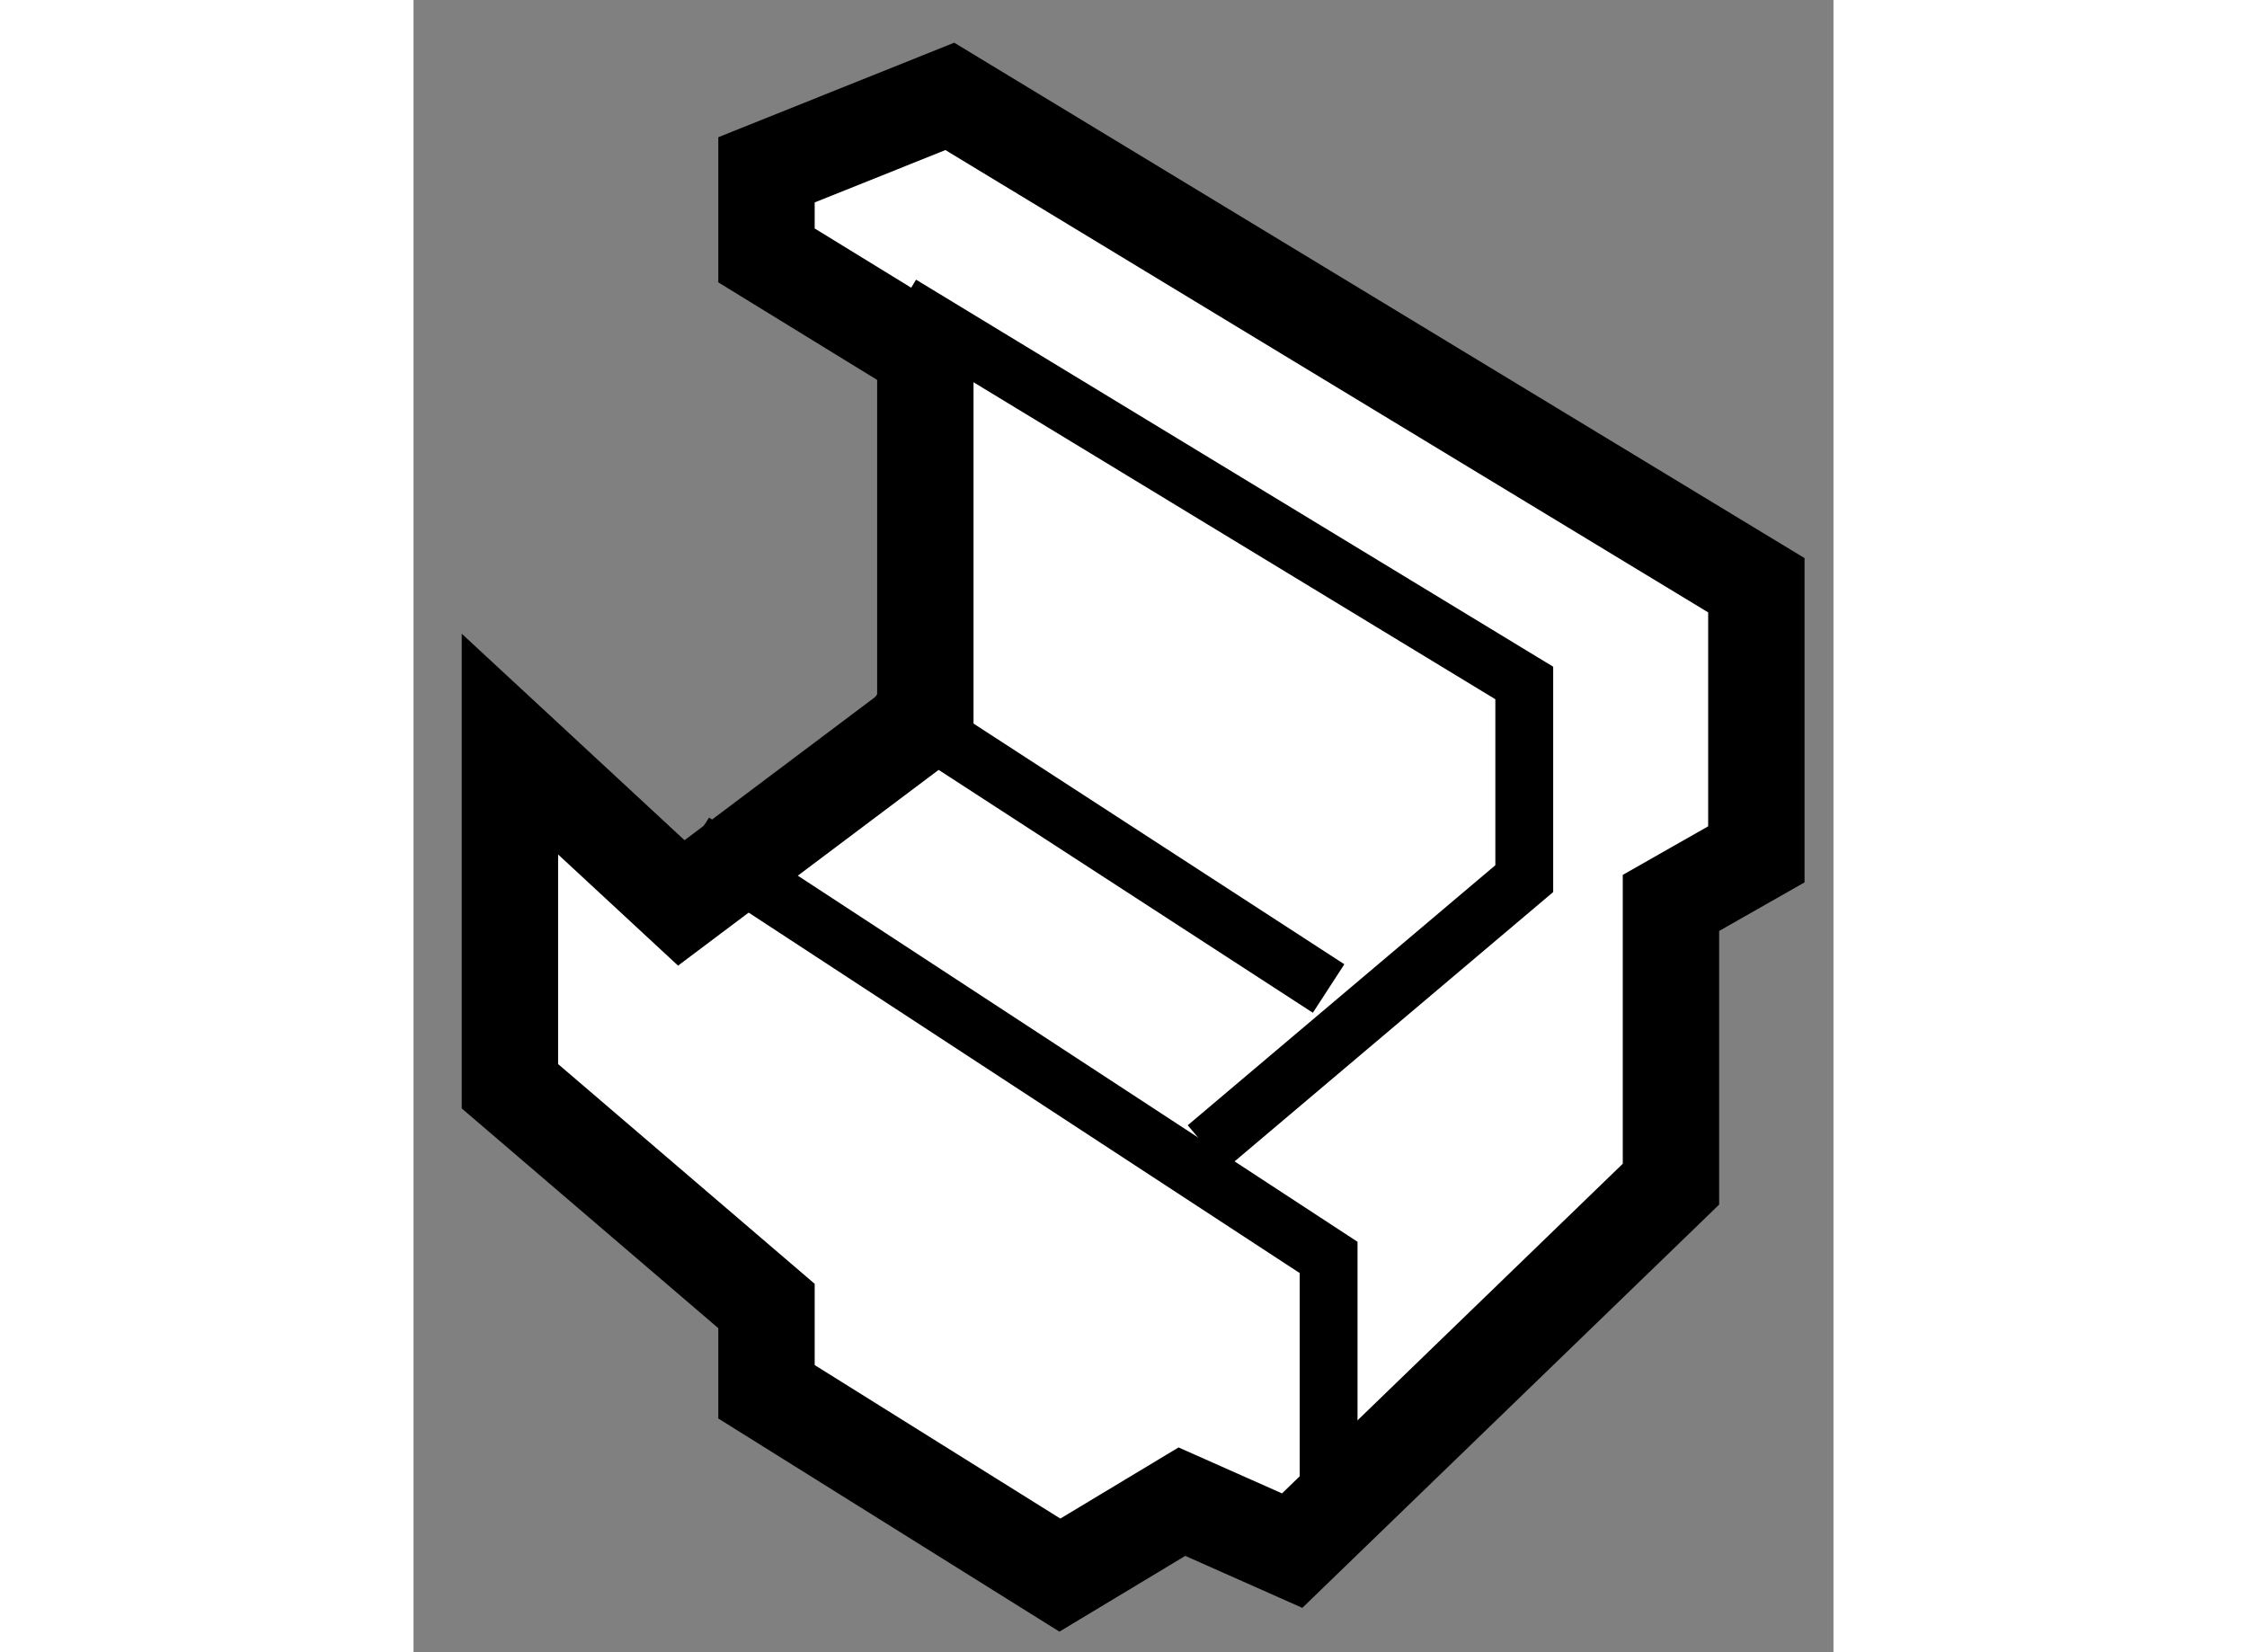
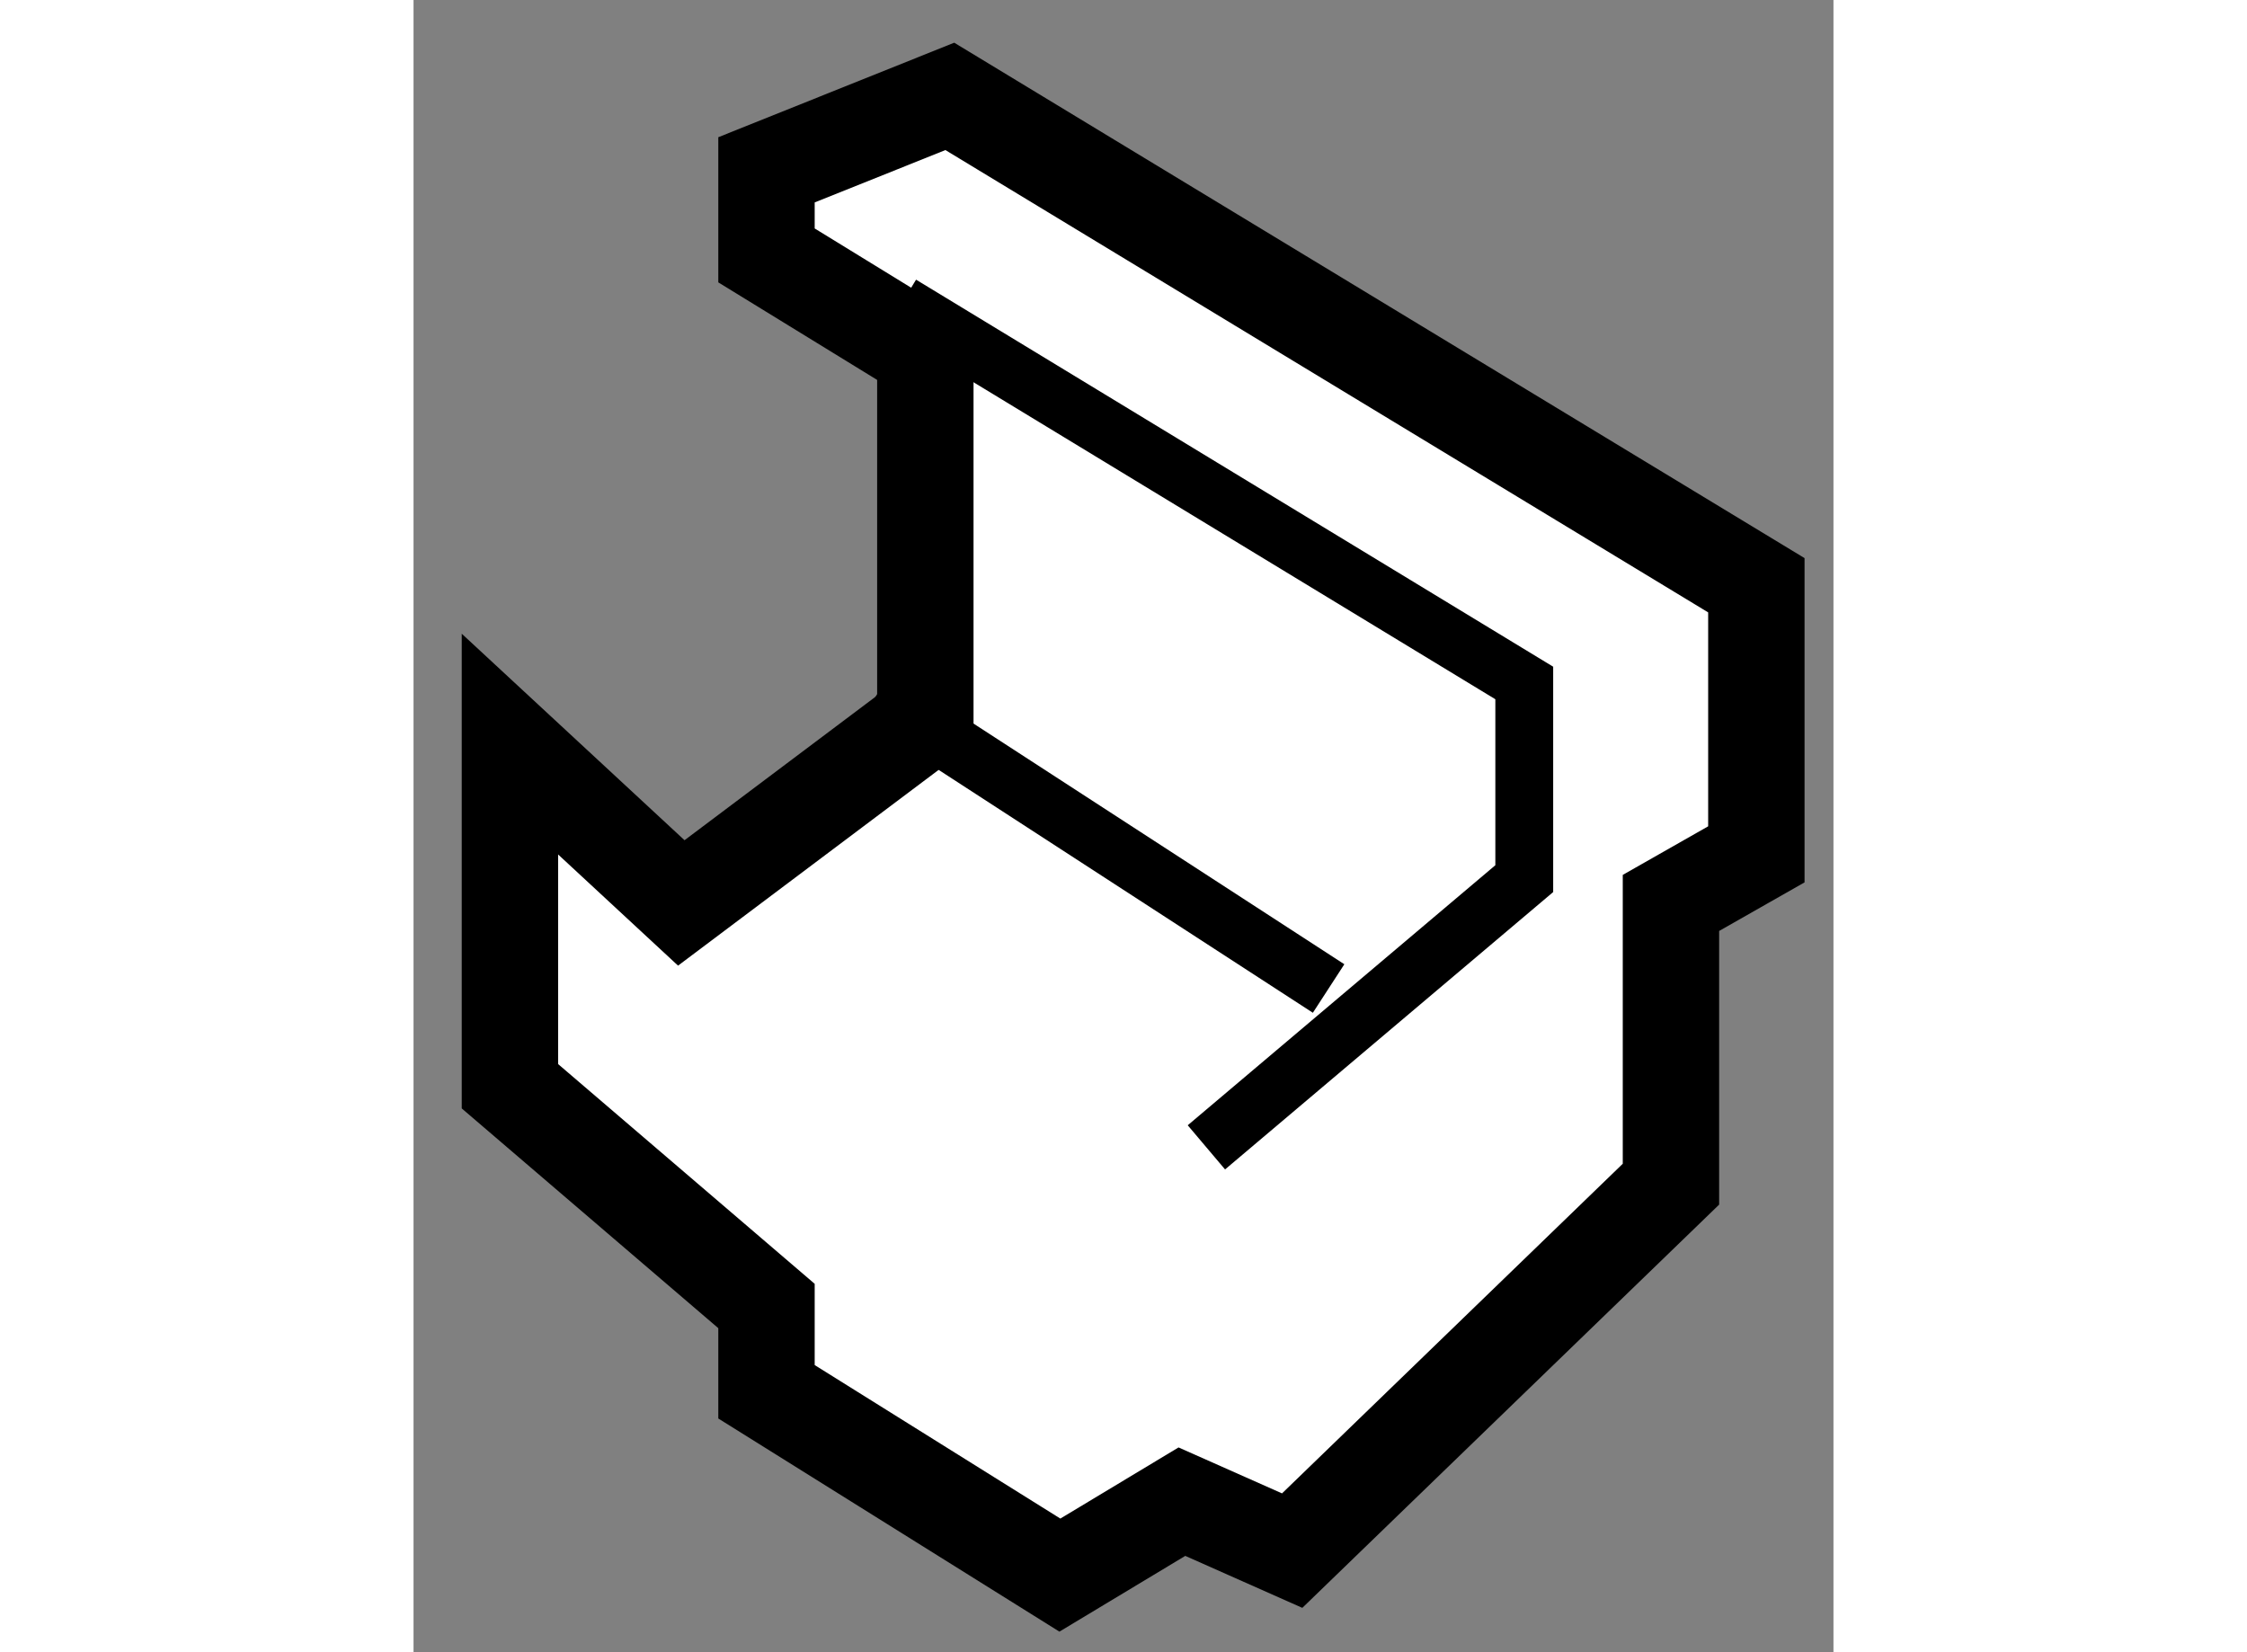
<svg xmlns="http://www.w3.org/2000/svg" version="1.1" x="0px" y="0px" width="244.8px" height="180px" viewBox="159.536 75.624 7.366 8.571" enable-background="new 0 0 244.8 180" xml:space="preserve">
  <rect x="159.536" y="75.624" width="7.366" height="8.571" fill="#808080" stroke="none" />
  <g>
    <polygon fill="#FFFFFF" stroke="#000000" stroke-width="0.5" points="160.925,80.308 160.036,79.484 160.036,81.259      161.367,82.399 161.367,82.844 162.889,83.795 163.522,83.414 164.094,83.668 166.059,81.767 166.059,80.308 166.502,80.056      166.502,78.66 162.318,76.124 161.367,76.505 161.367,76.949 162.191,77.455 162.191,79.357   " />
-     <polyline fill="none" stroke="#000000" stroke-width="0.3" points="160.987,79.991 164.283,82.147 164.283,83.668   " />
    <polyline fill="none" stroke="#000000" stroke-width="0.3" points="162.065,77.203 165.298,79.167 165.298,80.182 163.649,81.576        " />
    <line fill="none" stroke="#000000" stroke-width="0.3" x1="161.938" y1="79.23" x2="164.283" y2="80.752" />
  </g>
</svg>